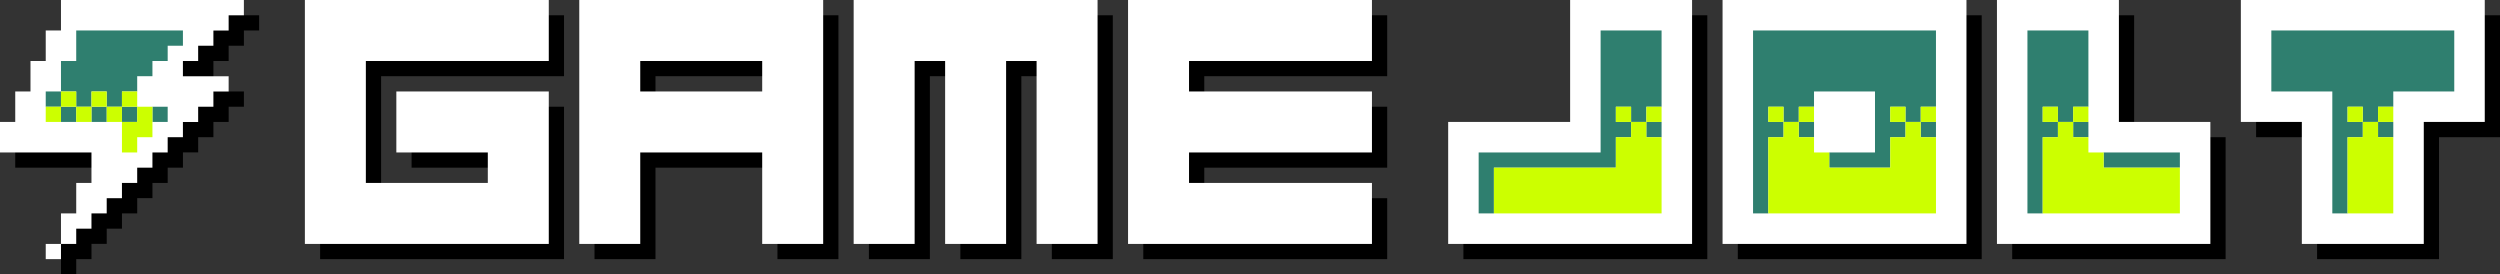
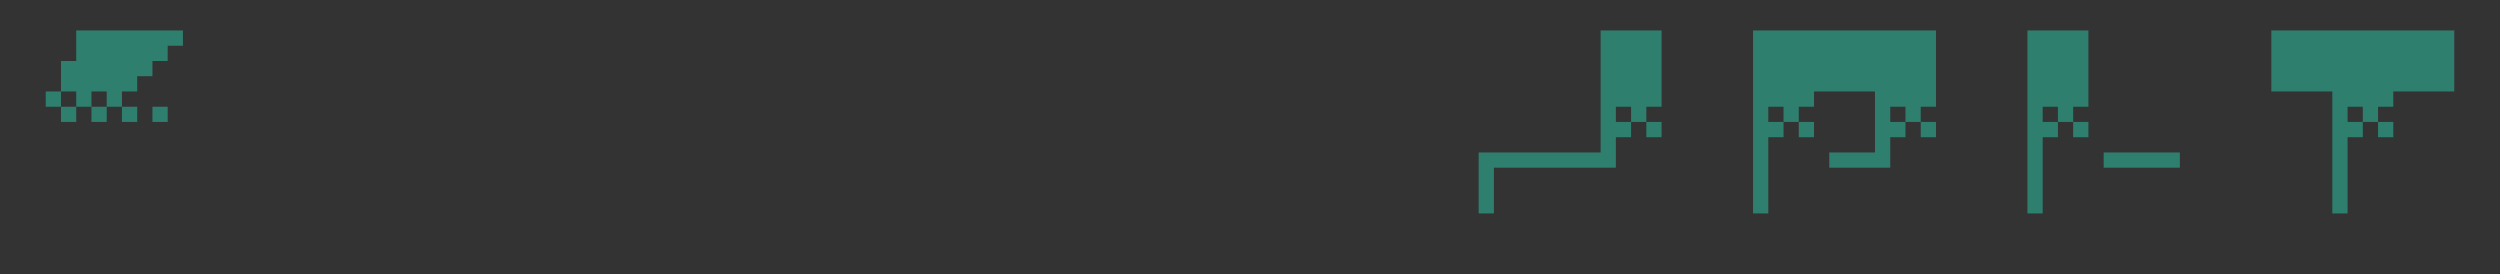
<svg xmlns="http://www.w3.org/2000/svg" version="1.1" width="164" height="18" viewBox="0 0 164 18" id="svg2">
  <rect x="0" y="0" width="164" height="18" fill="#333333" stroke="none" />
  <defs id="defs4" />
  <g id="layer2" style="display:inline">
-     <path d="m 14,1 0,1 -1,0 0,1 -1,0 0,1 -1,0 0,2 2,0 0,1 -1,0 0,1 -1,0 0,1 -1,0 0,1 -1,0 0,1 -1,0 0,1 -1,0 0,1 -1,0 0,1 -1,0 0,1 -1,0 0,2 0,1 1,0 0,-1 1,0 0,-1 1,0 0,-1 1,0 0,-1 1,0 0,-1 1,0 0,-1 1,0 0,-1 1,0 0,-1 1,0 0,-1 1,0 0,-1 1,0 0,-1 1,0 0,-1 -2,0 0,-2 1,0 0,-1 1,0 0,-1 1,0 0,-1 z m 9,0 0,12 2,0 0,-8 12,0 0,-4 z m 28,0 0,2 -10,0 0,4 2,0 0,-2 8,0 0,4 -12,0 0,8 4,0 0,-6 8,0 0,6 4,0 0,-16 z m 18,0 0,2 -12,0 0,14 4,0 0,-12 2,0 0,12 4,0 0,-12 2,0 0,12 4,0 0,-16 z m 8,0 0,12 -2,0 0,4 16,0 0,-4 -12,0 0,-2 12,0 0,-4 -12,0 0,-2 12,0 0,-4 z m 33,0 0,14 -14,0 0,2 16,0 0,-16 z m 18,0 0,14 -14,0 0,2 16,0 0,-16 z m 10,0 0,8 2,0 0,-8 z m 24,0 0,6 -4,0 0,8 -6,0 0,2 8,0 0,-8 4,0 0,-8 z m -127,6 0,8 -14,0 0,2 16,0 0,-10 z m 113,0 0,2 4,0 0,-2 z M 1,9 1,11 7,11 7,9 z m 26,0 0,2 6,0 0,-2 z m 117,0 0,6 -12,0 0,2 14,0 0,-8 z" id="rect3780" style="color:#000000;fill:#000000;fill-opacity:1;fill-rule:nonzero;stroke:none;stroke-width:5;marker:none;visibility:visible;display:inline;overflow:visible;enable-background:accumulate" />
-     <path d="M 4,0 4,2 3,2 3,4 2,4 2,6 1,6 1,8 0,8 l 0,2 6,0 0,2 -1,0 0,2 -1,0 0,2 1,0 0,-1 1,0 0,-1 1,0 0,-1 1,0 0,-1 1,0 0,-1 1,0 0,-1 1,0 0,-1 1,0 0,-1 1,0 0,-1 1,0 0,-1 1,0 0,-1 -3,0 0,-1 1,0 0,-1 1,0 0,-1 1,0 0,-1 1,0 0,-1 z m 0,16 -1,0 0,1 1,0 z m 16,-16 0,16 16,0 0,-10 -10,0 0,4 6,0 0,2 -8,0 0,-8 12,0 0,-4 z m 18,0 0,16 4,0 0,-6 8,0 0,6 4,0 0,-16 z m 18,0 0,16 4,0 0,-12 2,0 0,12 4,0 0,-12 2,0 0,12 4,0 0,-16 z m 18,0 0,16 16,0 0,-4 -12,0 0,-2 12,0 0,-4 -12,0 0,-2 12,0 0,-4 z m 29,0 0,8 -8,0 0,8 16,0 0,-16 z m 10,0 0,16 16,0 0,-16 z m 18,0 0,16 14,0 0,-8 -6,0 0,-8 z m 16,0 0,8 4,0 0,8 8,0 0,-8 4,0 0,-8 z m -105,4 8,0 0,2 -8,0 z" id="rect3815" style="color:#000000;fill:#ffffff;fill-opacity:1;fill-rule:nonzero;stroke:none;stroke-width:5;marker:none;visibility:visible;display:inline;overflow:visible;enable-background:accumulate" />
    <path d="M 5,2 5,4 4,4 4,6 5,6 5,7 6,7 6,6 7,6 7,7 8,7 8,6 9,6 9,5 10,5 10,4 11,4 11,3 12,3 12,2 5,2 z M 8,7 8,8 9,8 9,7 8,7 z M 7,7 6,7 6,8 7,8 7,7 z M 5,7 4,7 4,8 5,8 5,7 z M 4,7 4,6 3,6 3,7 4,7 z m 101,-5 0,8 -8,0 0,4 1,0 0,-3 8,0 0,-2 1,0 0,-1 -1,0 0,-1 1,0 0,1 1,0 0,-1 1,0 0,-5 -4,0 z m 3,6 0,1 1,0 0,-1 -1,0 z m 7,-6 0,12 1,0 0,-5 1,0 0,-1 -1,0 0,-1 1,0 0,1 1,0 0,-1 1,0 0,-1 4,0 0,4 -3,0 0,1 4,0 0,-2 1,0 0,-1 -1,0 0,-1 1,0 0,1 1,0 0,-1 1,0 0,-5 -12,0 z m 11,6 0,1 1,0 0,-1 -1,0 z m -8,0 0,1 1,0 0,-1 -1,0 z m 15,-6 0,12 1,0 0,-5 1,0 0,-1 -1,0 0,-1 1,0 0,1 1,0 0,-1 1,0 0,-5 -4,0 z m 3,6 0,1 1,0 0,-1 -1,0 z m 13,-6 0,4 4,0 0,8 1,0 0,-5 1,0 0,-1 -1,0 0,-1 1,0 0,1 1,0 0,-1 1,0 0,-1 4,0 0,-4 -12,0 z m 7,6 0,1 1,0 0,-1 -1,0 z M 10,7 l 0,1 1,0 0,-1 -1,0 z m 128,3 0,1 5,0 0,-1 -5,0 z" id="rect3858" style="color:#000000;fill:#2f7f6f;fill-opacity:1;fill-rule:nonzero;stroke:none;stroke-width:5;marker:none;visibility:visible;display:inline;overflow:visible;enable-background:accumulate" />
-     <path d="M 4,6 4,7 5,7 5,6 4,6 z M 5,7 5,8 6,8 6,7 5,7 z M 6,7 7,7 7,6 6,6 6,7 z M 7,7 7,8 8,8 8,7 7,7 z M 8,7 9,7 9,6 8,6 8,7 z M 9,7 9,8 8,8 8,10 9,10 9,9 10,9 10,7 9,7 z M 4,7 3,7 3,8 4,8 4,7 z m 102,0 0,1 1,0 0,-1 -1,0 z m 1,1 0,1 -1,0 0,2 -8,0 0,3 11,0 0,-5 -1,0 0,-1 -1,0 z m 1,0 1,0 0,-1 -1,0 0,1 z m 8,-1 0,1 1,0 0,-1 -1,0 z m 1,1 0,1 -1,0 0,5 11,0 0,-5 -1,0 0,-1 -1,0 0,1 -1,0 0,2 -4,0 0,-1 -1,0 0,-1 -1,0 0,-1 -1,0 z m 1,0 1,0 0,-1 -1,0 0,1 z m 7,0 0,-1 -1,0 0,1 1,0 z m 1,0 1,0 0,-1 -1,0 0,1 z m 8,-1 0,1 1,0 0,-1 -1,0 z m 1,1 0,1 -1,0 0,5 9,0 0,-3 -5,0 0,-1 -1,0 0,-1 -1,0 0,-1 -1,0 z m 1,0 1,0 0,-1 -1,0 0,1 z m 18,-1 0,1 1,0 0,-1 -1,0 z m 1,1 0,1 -1,0 0,5 3,0 0,-5 -1,0 0,-1 -1,0 z m 1,0 1,0 0,-1 -1,0 0,1 z" id="rect3881" style="color:#000000;fill:#ccff00;fill-opacity:1;fill-rule:nonzero;stroke:none;stroke-width:5;marker:none;visibility:visible;display:inline;overflow:visible;enable-background:accumulate" />
  </g>
</svg>